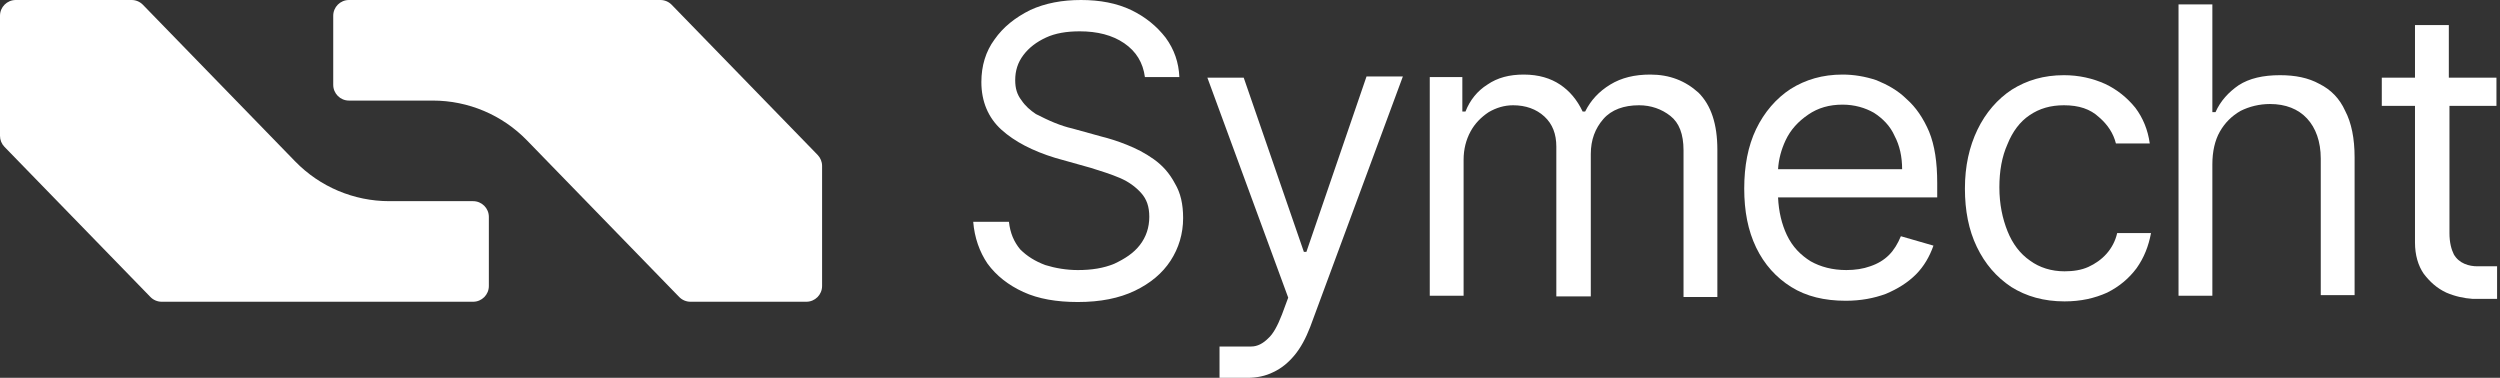
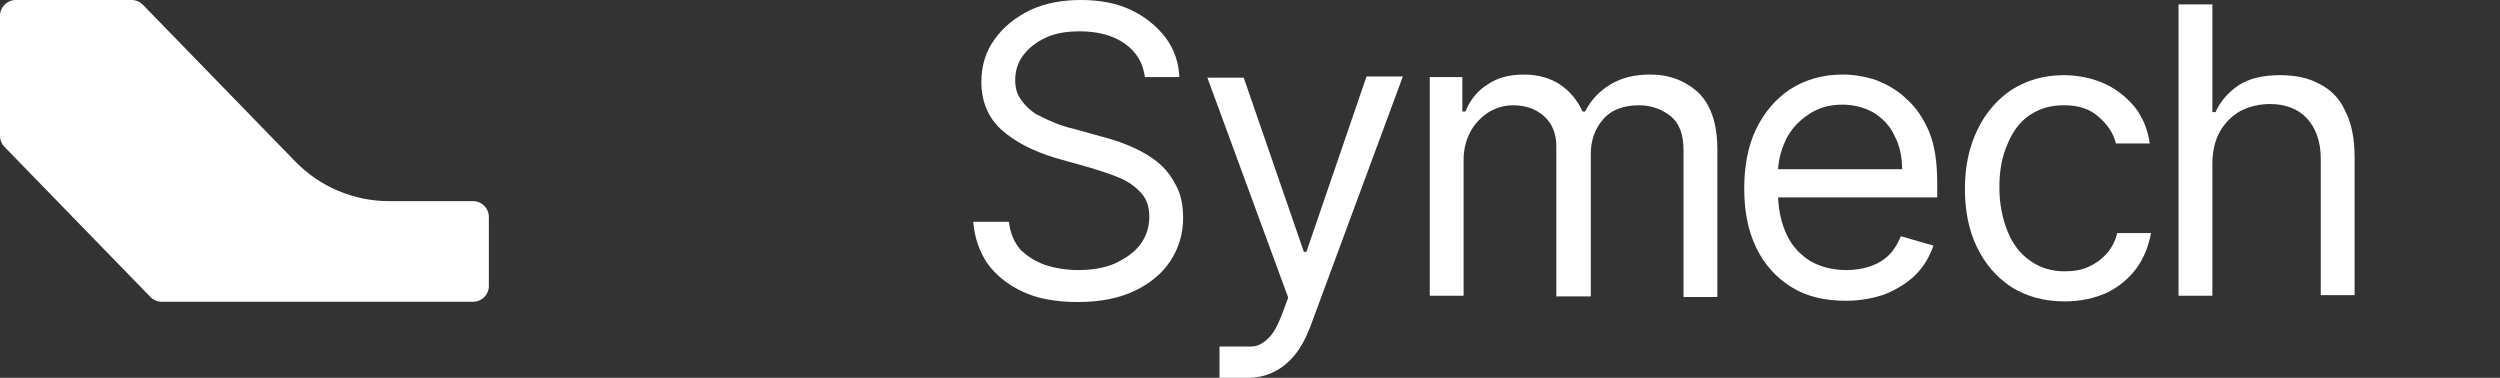
<svg xmlns="http://www.w3.org/2000/svg" width="397" height="60" viewBox="0 0 397 60" fill="none">
  <rect x="0" y="0" width="397" height="60" fill="#333333" stroke="none" />
  <path d="M183.204 25.274C181.811 24.279 180.418 23.582 178.925 22.985C177.433 22.388 176.139 21.99 174.945 21.692L170.268 20.398C169.373 20.199 168.477 19.901 167.482 19.503C166.487 19.105 165.492 18.607 164.497 18.109C163.602 17.512 162.806 16.816 162.209 15.92C161.512 15.025 161.214 14.03 161.214 12.736C161.214 11.244 161.612 9.95 162.507 8.756C163.403 7.562 164.597 6.667 166.089 5.97C167.582 5.274 169.373 4.975 171.463 4.975C174.249 4.975 176.637 5.572 178.527 6.866C180.418 8.159 181.512 9.95 181.811 12.239H187.283C187.184 9.95 186.487 7.861 185.094 5.97C183.701 4.179 181.91 2.687 179.622 1.592C177.333 0.498 174.647 0 171.662 0C168.676 0 165.99 0.498 163.602 1.592C161.214 2.786 159.323 4.279 157.93 6.269C156.537 8.159 155.841 10.448 155.841 13.035C155.841 16.119 156.935 18.706 159.025 20.597C161.114 22.488 164 23.98 167.582 25.075L173.254 26.667C174.846 27.164 176.438 27.662 177.831 28.259C179.224 28.856 180.318 29.652 181.214 30.647C182.109 31.642 182.507 32.836 182.507 34.428C182.507 36.119 182.01 37.612 181.015 38.905C180.02 40.199 178.627 41.094 176.935 41.891C175.244 42.587 173.353 42.886 171.164 42.886C169.373 42.886 167.582 42.587 165.99 42.09C164.398 41.492 163.104 40.697 162.01 39.602C161.015 38.408 160.418 37.015 160.219 35.224H154.547C154.746 37.711 155.542 40 156.836 41.891C158.229 43.781 160.119 45.274 162.507 46.368C164.895 47.463 167.781 47.96 171.164 47.96C174.746 47.96 177.731 47.363 180.219 46.169C182.706 44.975 184.597 43.383 185.89 41.393C187.184 39.403 187.88 37.114 187.88 34.627C187.88 32.438 187.482 30.647 186.587 29.154C185.691 27.463 184.597 26.269 183.204 25.274Z" fill="white" />
  <path d="M207.454 40H207.056L197.504 12.338H191.733L204.568 47.264L203.573 49.95C202.877 51.741 202.18 53.035 201.384 53.731C200.588 54.527 199.693 55.025 198.698 55.025C198.499 55.025 198.3 55.025 198.101 55.025H193.661V60H198.101C199.593 60 200.986 59.702 202.18 59.105C203.474 58.508 204.568 57.612 205.563 56.418C206.559 55.224 207.355 53.731 208.051 51.94L222.777 12.139H217.006L207.454 40Z" fill="white" />
  <path d="M262.071 11.841C259.583 11.841 257.494 12.338 255.703 13.433C253.912 14.527 252.618 15.92 251.722 17.711H251.324C250.429 15.821 249.235 14.428 247.742 13.433C246.25 12.438 244.359 11.841 241.971 11.841C239.683 11.841 237.792 12.338 236.2 13.433C234.608 14.428 233.414 15.92 232.718 17.711H232.22V12.239H227.046V46.965H232.419V25.373C232.419 23.681 232.817 22.189 233.514 20.895C234.21 19.602 235.205 18.607 236.399 17.811C237.593 17.114 238.887 16.716 240.28 16.716C242.27 16.716 243.961 17.313 245.255 18.507C246.548 19.701 247.145 21.293 247.145 23.283V47.064H252.618V24.477C252.618 22.189 253.315 20.398 254.608 18.905C255.902 17.413 257.892 16.716 260.28 16.716C262.17 16.716 263.862 17.313 265.255 18.408C266.648 19.502 267.344 21.293 267.344 23.88V47.164H272.717V23.781C272.717 19.701 271.722 16.716 269.732 14.726C267.643 12.836 265.155 11.841 262.071 11.841Z" fill="white" />
  <path d="M302.754 15.721C301.361 14.328 299.67 13.433 297.978 12.736C296.187 12.139 294.396 11.841 292.605 11.841C289.421 11.841 286.734 12.637 284.346 14.129C282.058 15.622 280.167 17.811 278.874 20.497C277.58 23.184 276.983 26.368 276.983 29.95C276.983 33.532 277.58 36.617 278.874 39.303C280.167 41.99 282.058 44.079 284.446 45.572C286.834 47.064 289.719 47.761 293.103 47.761C295.491 47.761 297.58 47.363 299.471 46.666C301.361 45.87 302.953 44.875 304.247 43.582C305.54 42.288 306.436 40.696 307.033 39.005L301.859 37.512C301.361 38.706 300.764 39.701 299.968 40.497C299.172 41.293 298.177 41.89 296.983 42.288C295.889 42.686 294.595 42.885 293.202 42.885C291.013 42.885 289.122 42.388 287.53 41.492C285.938 40.497 284.645 39.204 283.749 37.313C282.953 35.622 282.456 33.632 282.356 31.343H307.63V29.055C307.63 25.771 307.232 23.084 306.336 20.895C305.441 18.806 304.247 17.015 302.754 15.721ZM282.356 26.865C282.456 25.273 282.854 23.781 283.55 22.288C284.346 20.597 285.54 19.303 287.132 18.209C288.724 17.114 290.515 16.617 292.605 16.617C294.496 16.617 296.187 17.114 297.58 17.91C298.973 18.806 300.167 20 300.864 21.592C301.66 23.084 302.058 24.875 302.058 26.865H282.356Z" fill="white" />
  <path d="M322.277 18.309C323.869 17.214 325.66 16.716 327.75 16.716C330.138 16.716 331.929 17.314 333.322 18.607C334.715 19.801 335.611 21.194 336.009 22.786H341.382C341.083 20.597 340.287 18.707 339.093 17.115C337.8 15.523 336.208 14.229 334.317 13.334C332.327 12.438 330.138 11.94 327.75 11.94C324.566 11.94 321.879 12.736 319.491 14.229C317.203 15.722 315.312 17.911 314.019 20.597C312.725 23.284 312.029 26.368 312.029 29.95C312.029 33.433 312.626 36.517 313.919 39.204C315.213 41.891 317.004 43.98 319.392 45.572C321.78 47.065 324.566 47.861 327.849 47.861C330.437 47.861 332.626 47.363 334.616 46.468C336.606 45.473 338.098 44.179 339.292 42.587C340.486 40.896 341.183 39.105 341.581 37.015H336.208C335.909 38.309 335.312 39.403 334.516 40.299C333.72 41.194 332.725 41.891 331.631 42.388C330.536 42.886 329.242 43.085 327.849 43.085C325.76 43.085 323.869 42.488 322.377 41.393C320.785 40.299 319.591 38.707 318.795 36.717C317.999 34.727 317.501 32.438 317.501 29.751C317.501 27.164 317.899 24.876 318.795 22.886C319.591 20.896 320.785 19.304 322.277 18.309Z" fill="white" />
  <path d="M368.338 13.333C366.547 12.338 364.457 11.94 362.069 11.94C359.383 11.94 357.193 12.438 355.502 13.532C353.91 14.627 352.616 16.02 351.82 17.811H351.323V0.696H345.95V46.965H351.323V26.069C351.323 24.079 351.721 22.288 352.517 20.895C353.313 19.502 354.407 18.408 355.8 17.612C357.193 16.915 358.786 16.517 360.477 16.517C362.965 16.517 364.955 17.313 366.348 18.806C367.741 20.298 368.537 22.487 368.537 25.174V46.865H373.91V24.975C373.91 21.99 373.412 19.502 372.417 17.612C371.522 15.622 370.129 14.229 368.338 13.333Z" fill="white" />
-   <path d="M396.436 16.816V12.338H388.874V3.98H383.501V12.338H378.228V16.816H383.501V38.507C383.501 40.497 383.999 42.189 384.894 43.482C385.889 44.776 386.984 45.771 388.476 46.468C389.869 47.065 391.262 47.363 392.655 47.462C392.755 47.462 392.854 47.462 392.954 47.462H395.342H395.64H396.536V42.288H393.451C392.755 42.288 392.058 42.189 391.362 41.89C390.665 41.592 390.068 41.094 389.67 40.398C389.272 39.602 388.974 38.507 388.974 37.015V16.816H396.436Z" fill="white" />
  <path d="M22.693 0.757C22.223 0.273 21.576 0 20.901 0H2.5C1.119 0 0 1.119 0 2.5V21.573C0 22.224 0.254 22.849 0.707 23.316L23.885 47.159C24.356 47.644 25.002 47.917 25.678 47.917H75.13C76.511 47.917 77.63 46.797 77.63 45.417V34.444C77.63 33.064 76.511 31.944 75.13 31.944H61.812C56.184 31.944 50.796 29.668 46.873 25.632L22.693 0.757Z" fill="white" />
-   <path d="M107.854 47.159C108.325 47.644 108.971 47.917 109.646 47.917L128.047 47.917C129.428 47.917 130.547 46.797 130.547 45.417V26.344C130.547 25.693 130.293 25.068 129.84 24.601L106.662 0.757C106.191 0.273 105.545 2.18577e-06 104.869 2.24481e-06L55.417 6.56811e-06C54.036 6.68882e-06 52.917 1.119 52.917 2.5V13.472C52.917 14.853 54.036 15.972 55.417 15.972L68.735 15.972C74.363 15.972 79.751 18.249 83.674 22.284L107.854 47.159Z" fill="white" />
</svg>